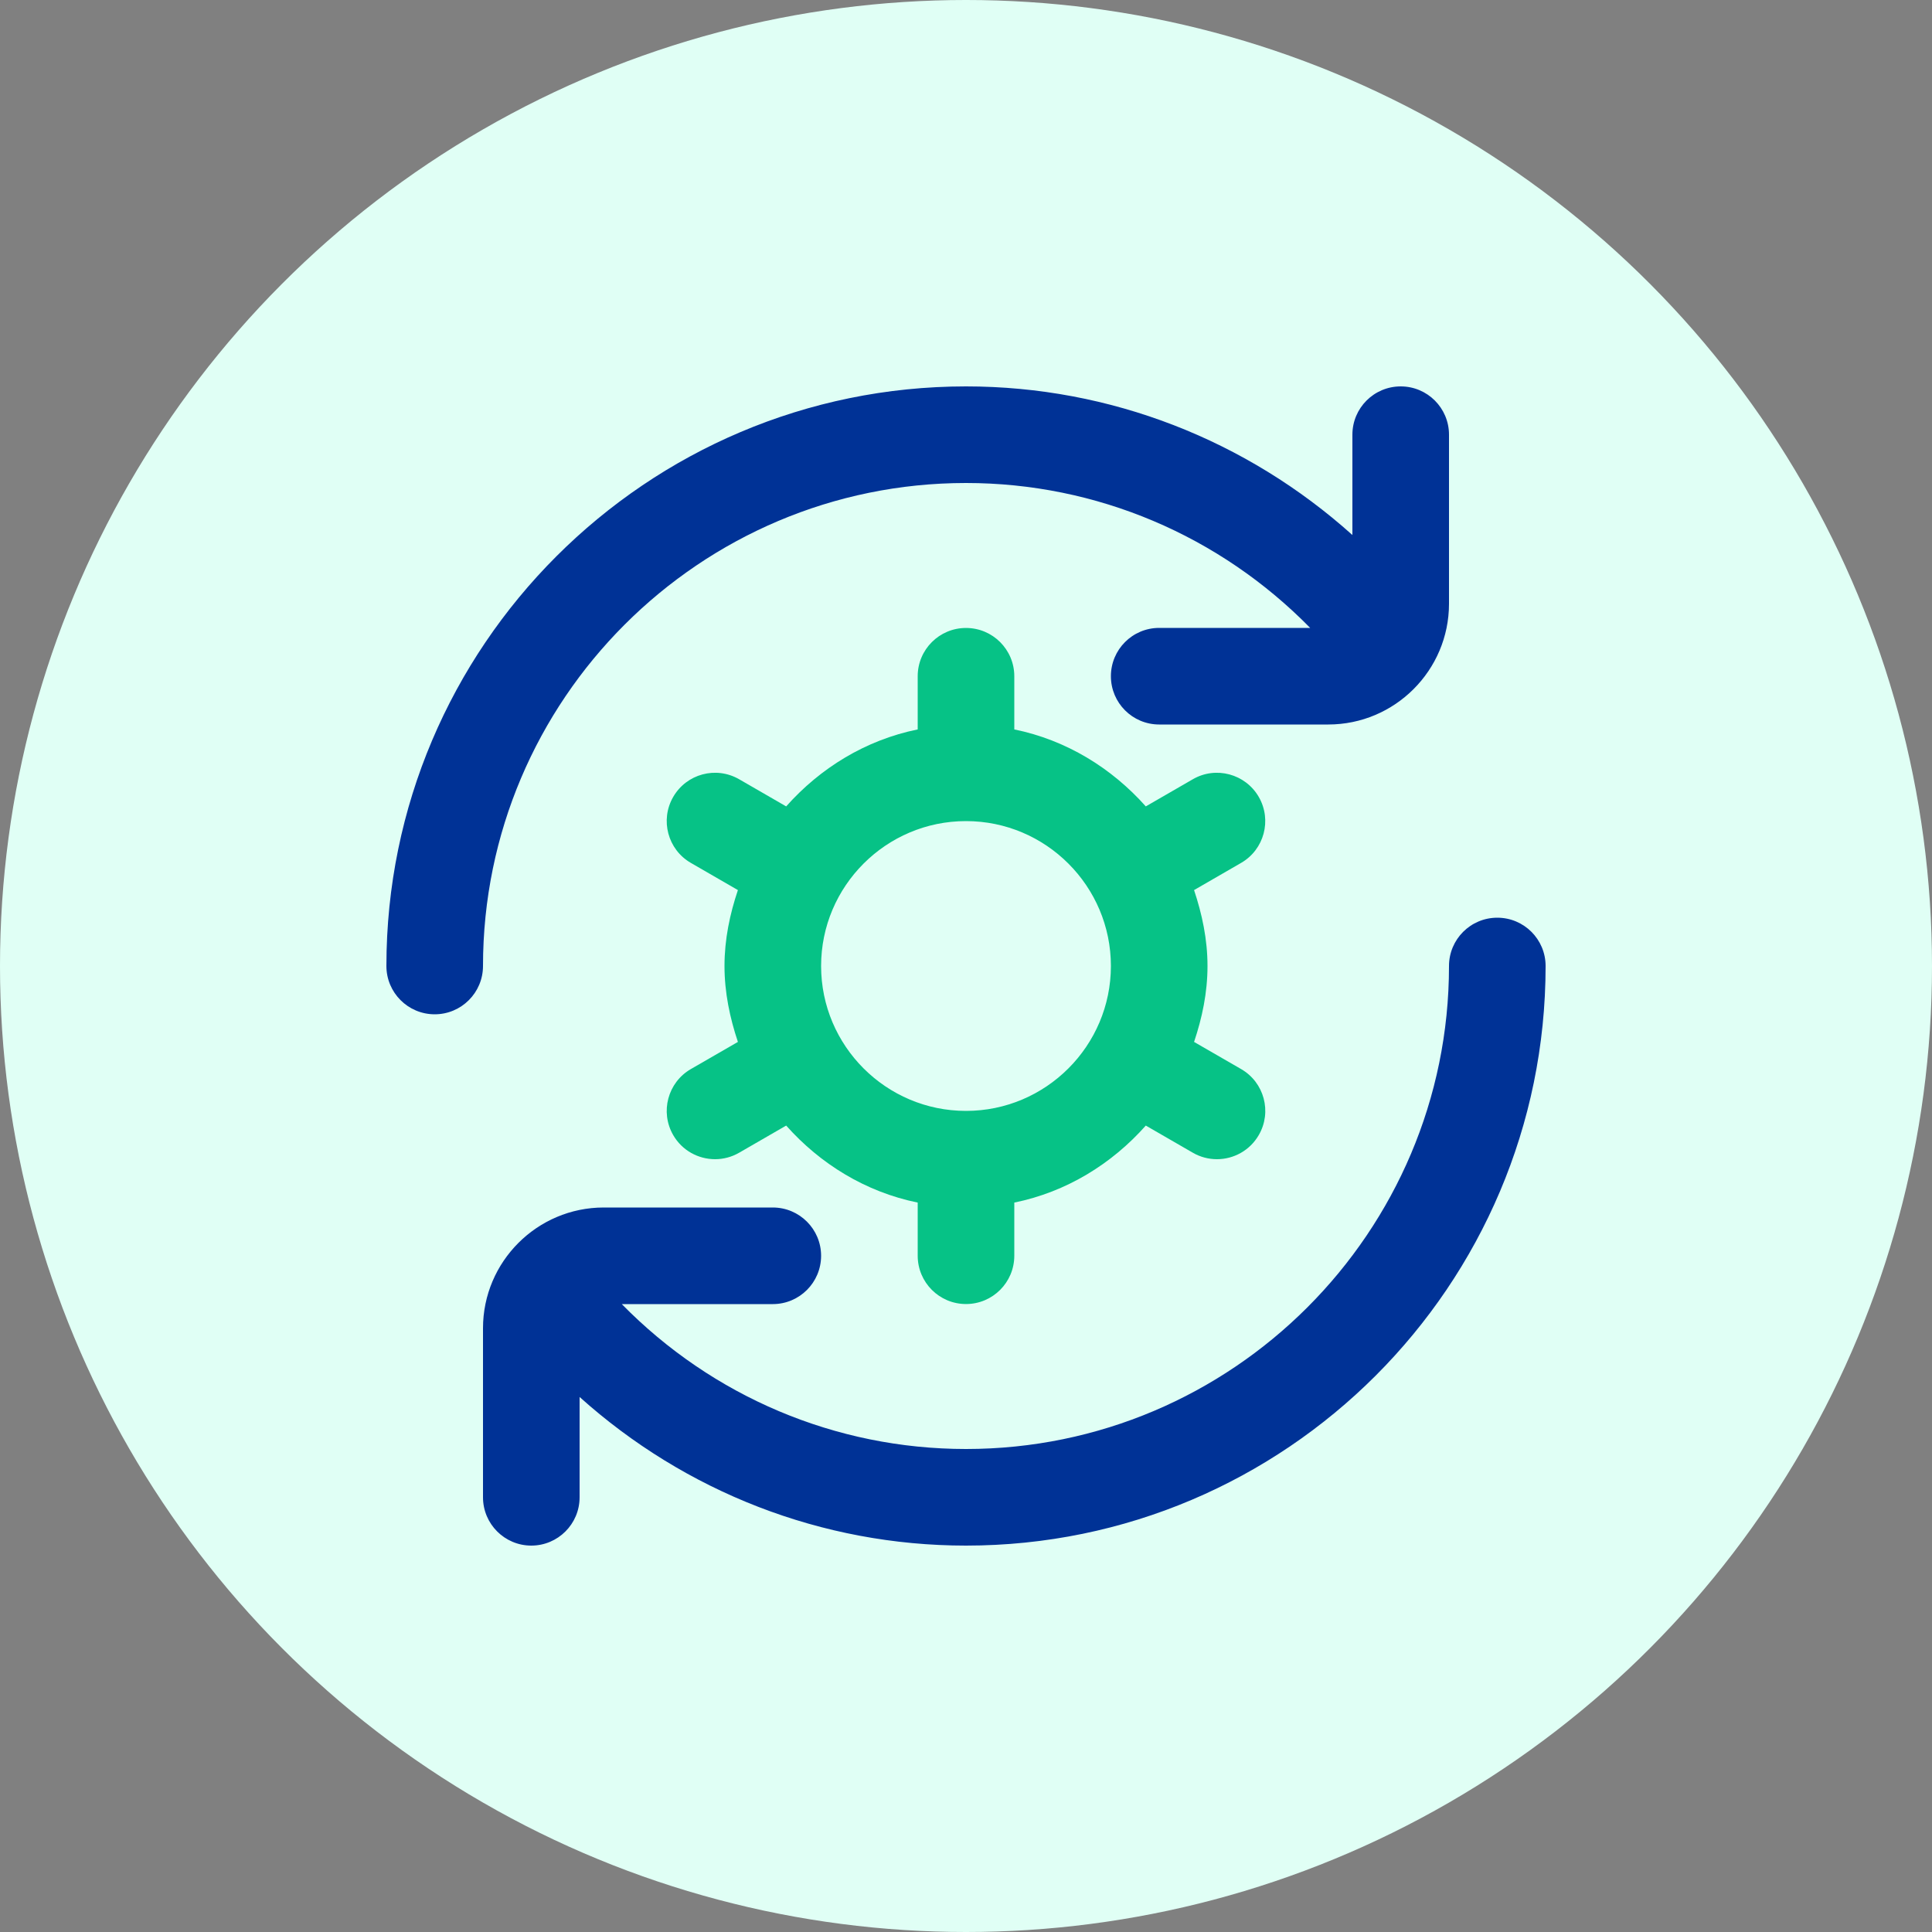
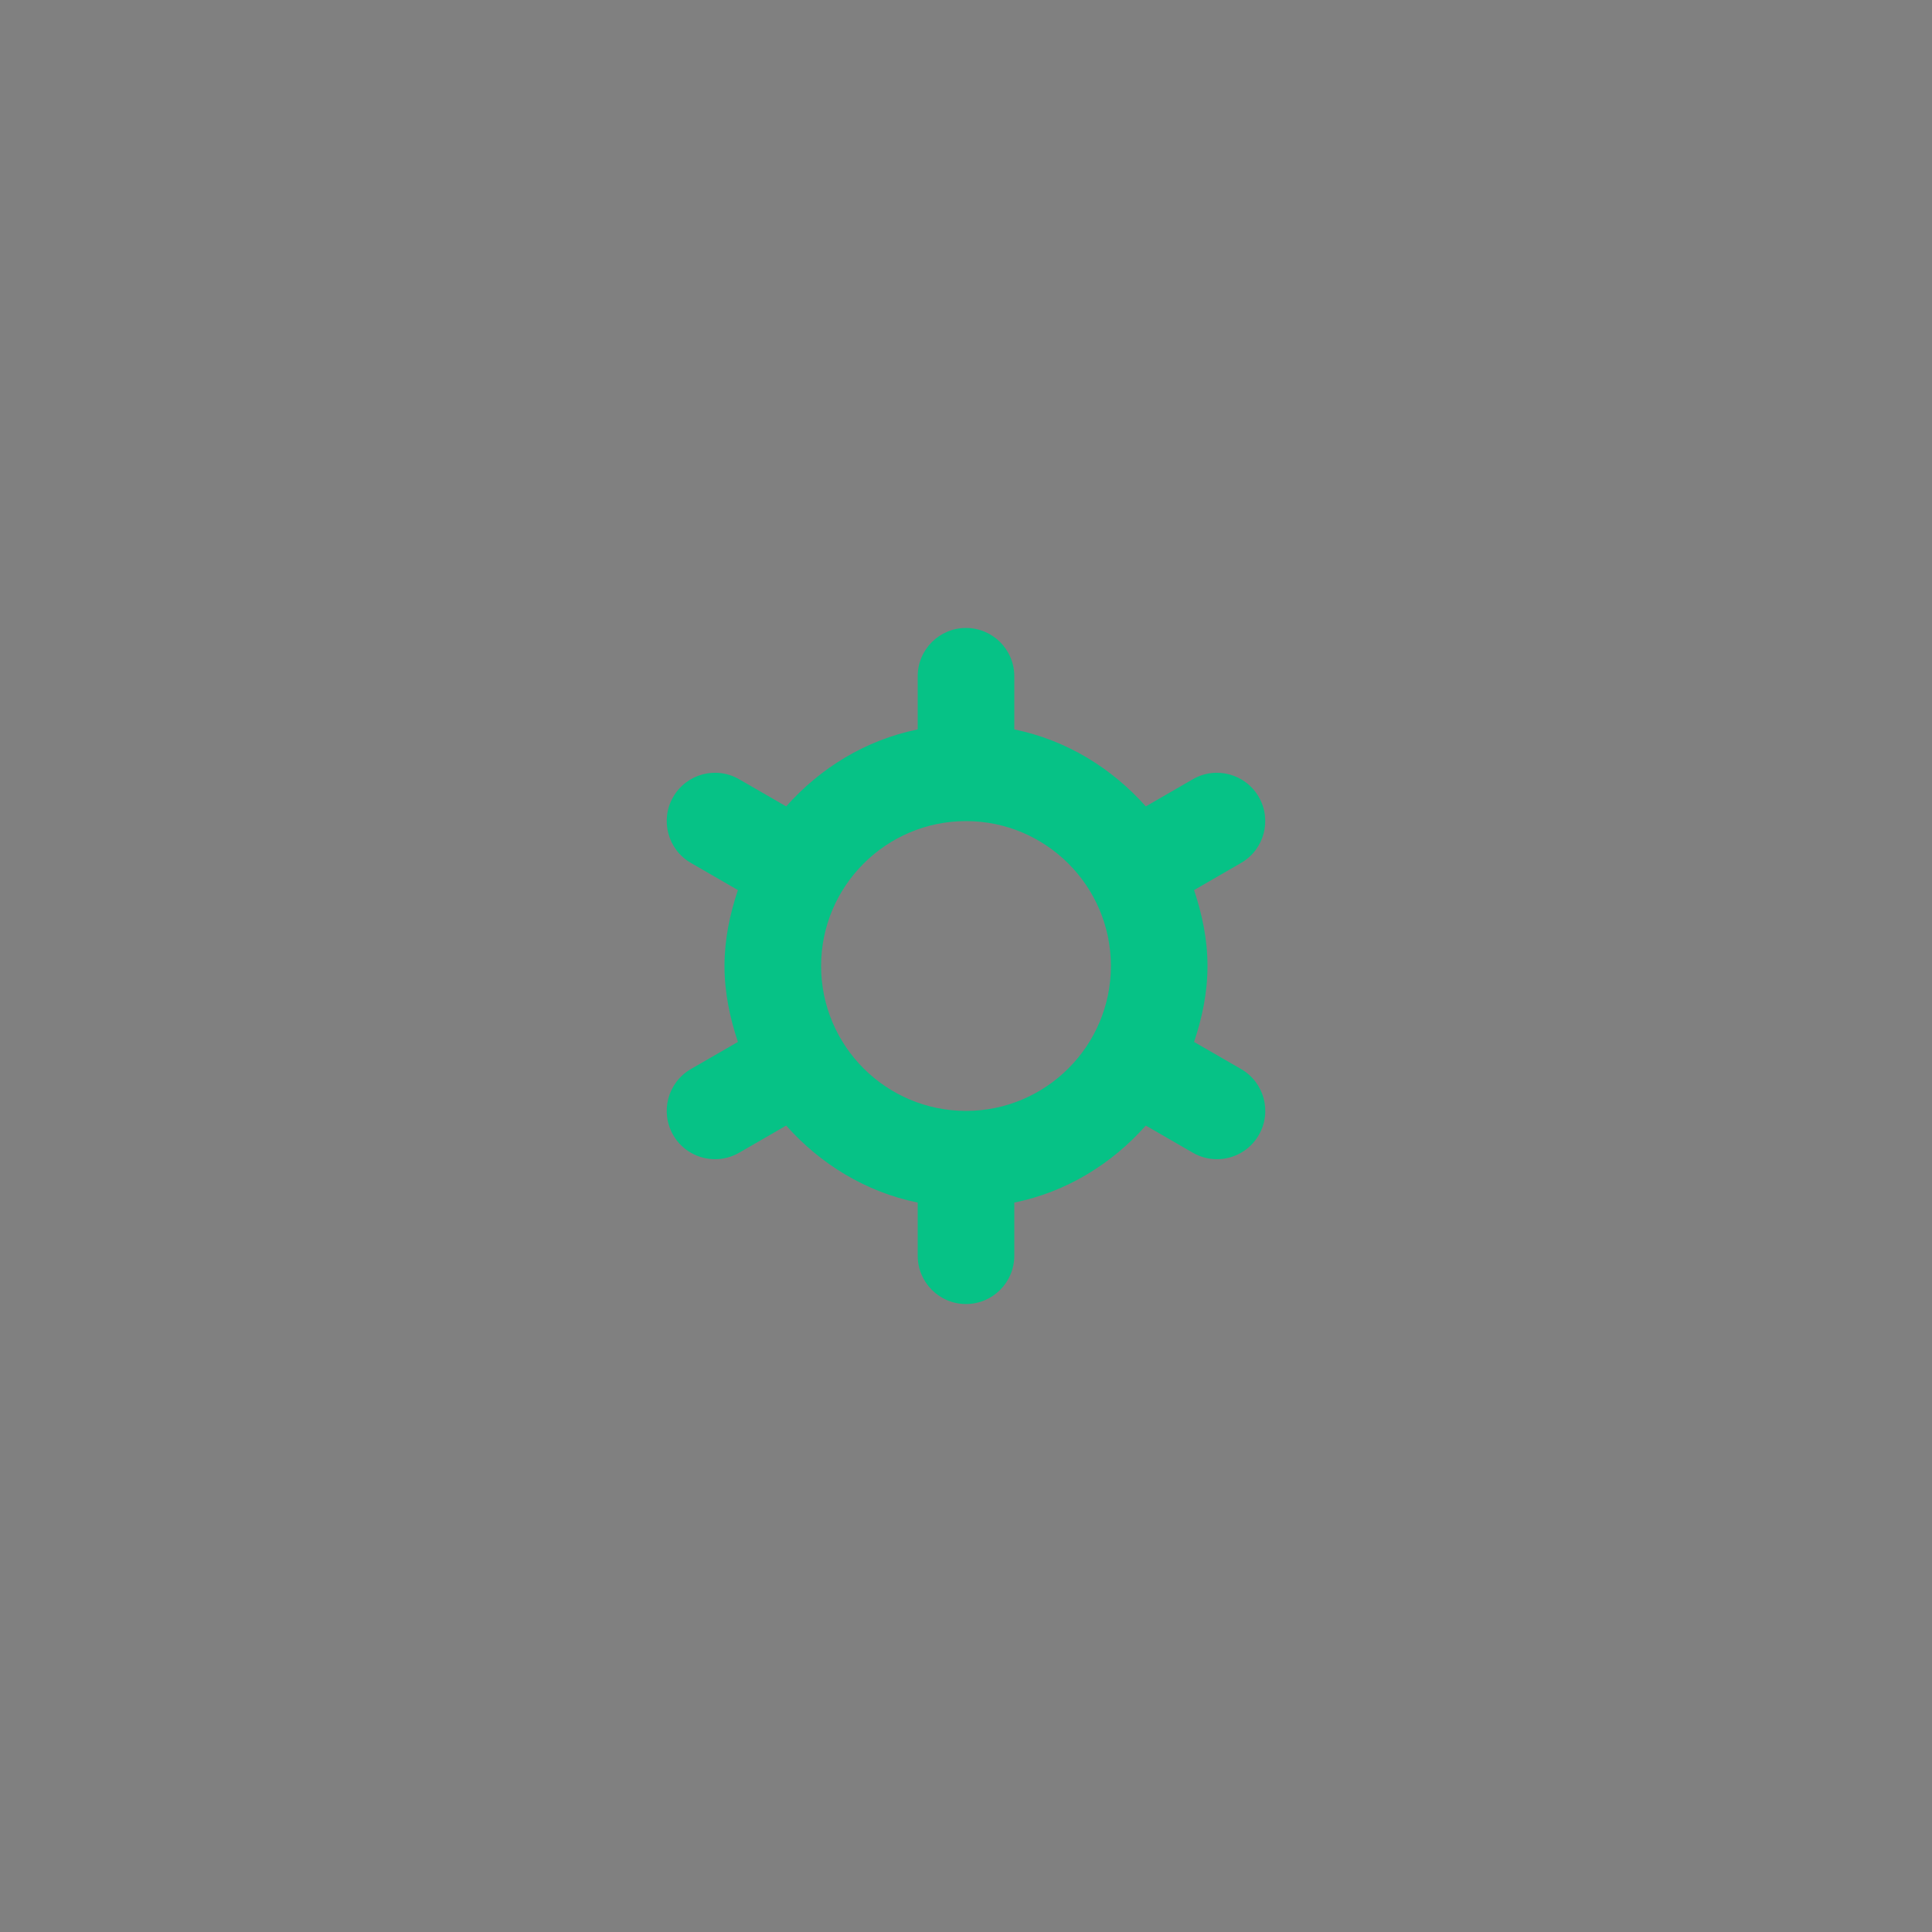
<svg xmlns="http://www.w3.org/2000/svg" width="64" height="64" viewBox="0 0 64 64" fill="none">
  <rect x="0" y="0" width="64" height="64" fill="#808080" stroke="none" />
-   <circle cx="32" cy="32" r="32" fill="#E0FFF5" />
-   <path d="M16 32C16 32.883 15.283 33.6 14.4 33.6C13.517 33.6 12.8 32.883 12.8 32C12.8 21.413 21.413 12.8 32 12.8C36.779 12.8 41.299 14.581 44.8 17.723V14.4C44.8 13.517 45.515 12.8 46.4 12.8C47.285 12.8 48 13.517 48 14.4V20C48 22.205 46.206 24 44 24H38.4C37.515 24 36.8 23.283 36.8 22.4C36.8 21.517 37.515 20.8 38.4 20.8H43.401C40.401 17.742 36.325 16 32 16C23.177 16 16 23.178 16 32ZM49.6 30.4C48.715 30.4 48 31.117 48 32C48 40.822 40.822 48 32 48C27.675 48 23.598 46.258 20.597 43.2H25.6C26.483 43.2 27.2 42.483 27.2 41.6C27.2 40.717 26.483 40 25.6 40H20C17.795 40 16 41.795 16 44V49.6C16 50.483 16.717 51.2 17.6 51.2C18.483 51.2 19.2 50.483 19.2 49.6V46.277C22.699 49.419 27.221 51.2 32 51.2C42.587 51.2 51.2 42.587 51.2 32C51.2 31.117 50.485 30.4 49.6 30.4Z" fill="#003296" />
  <path d="M41.113 28.585L39.555 29.485C39.82 30.28 40 31.115 40 32C40 32.885 39.822 33.72 39.555 34.515L41.113 35.414C41.88 35.856 42.142 36.835 41.699 37.6C41.401 38.114 40.865 38.4 40.312 38.4C40.04 38.4 39.764 38.331 39.513 38.185L37.956 37.286C36.828 38.557 35.326 39.486 33.6 39.837V41.598C33.6 42.481 32.883 43.198 32 43.198C31.116 43.198 30.4 42.481 30.4 41.598V39.837C28.673 39.485 27.171 38.555 26.043 37.286L24.486 38.185C24.233 38.331 23.958 38.4 23.688 38.4C23.134 38.4 22.596 38.114 22.3 37.6C21.859 36.834 22.121 35.856 22.886 35.414L24.444 34.515C24.179 33.72 24 32.885 24 32C24 31.115 24.177 30.28 24.444 29.485L22.886 28.585C22.121 28.144 21.859 27.165 22.3 26.4C22.742 25.634 23.718 25.371 24.486 25.814L26.043 26.713C27.171 25.443 28.673 24.514 30.4 24.163V22.401C30.4 21.518 31.116 20.802 32 20.802C32.883 20.802 33.6 21.518 33.6 22.401V24.163C35.326 24.515 36.828 25.445 37.956 26.713L39.513 25.814C40.276 25.371 41.256 25.634 41.699 26.4C42.14 27.166 41.878 28.144 41.113 28.585ZM36.8 32C36.8 29.354 34.646 27.2 32 27.2C29.353 27.2 27.2 29.354 27.2 32C27.2 34.646 29.353 36.8 32 36.8C34.646 36.8 36.8 34.646 36.8 32Z" fill="#06C286" />
</svg>